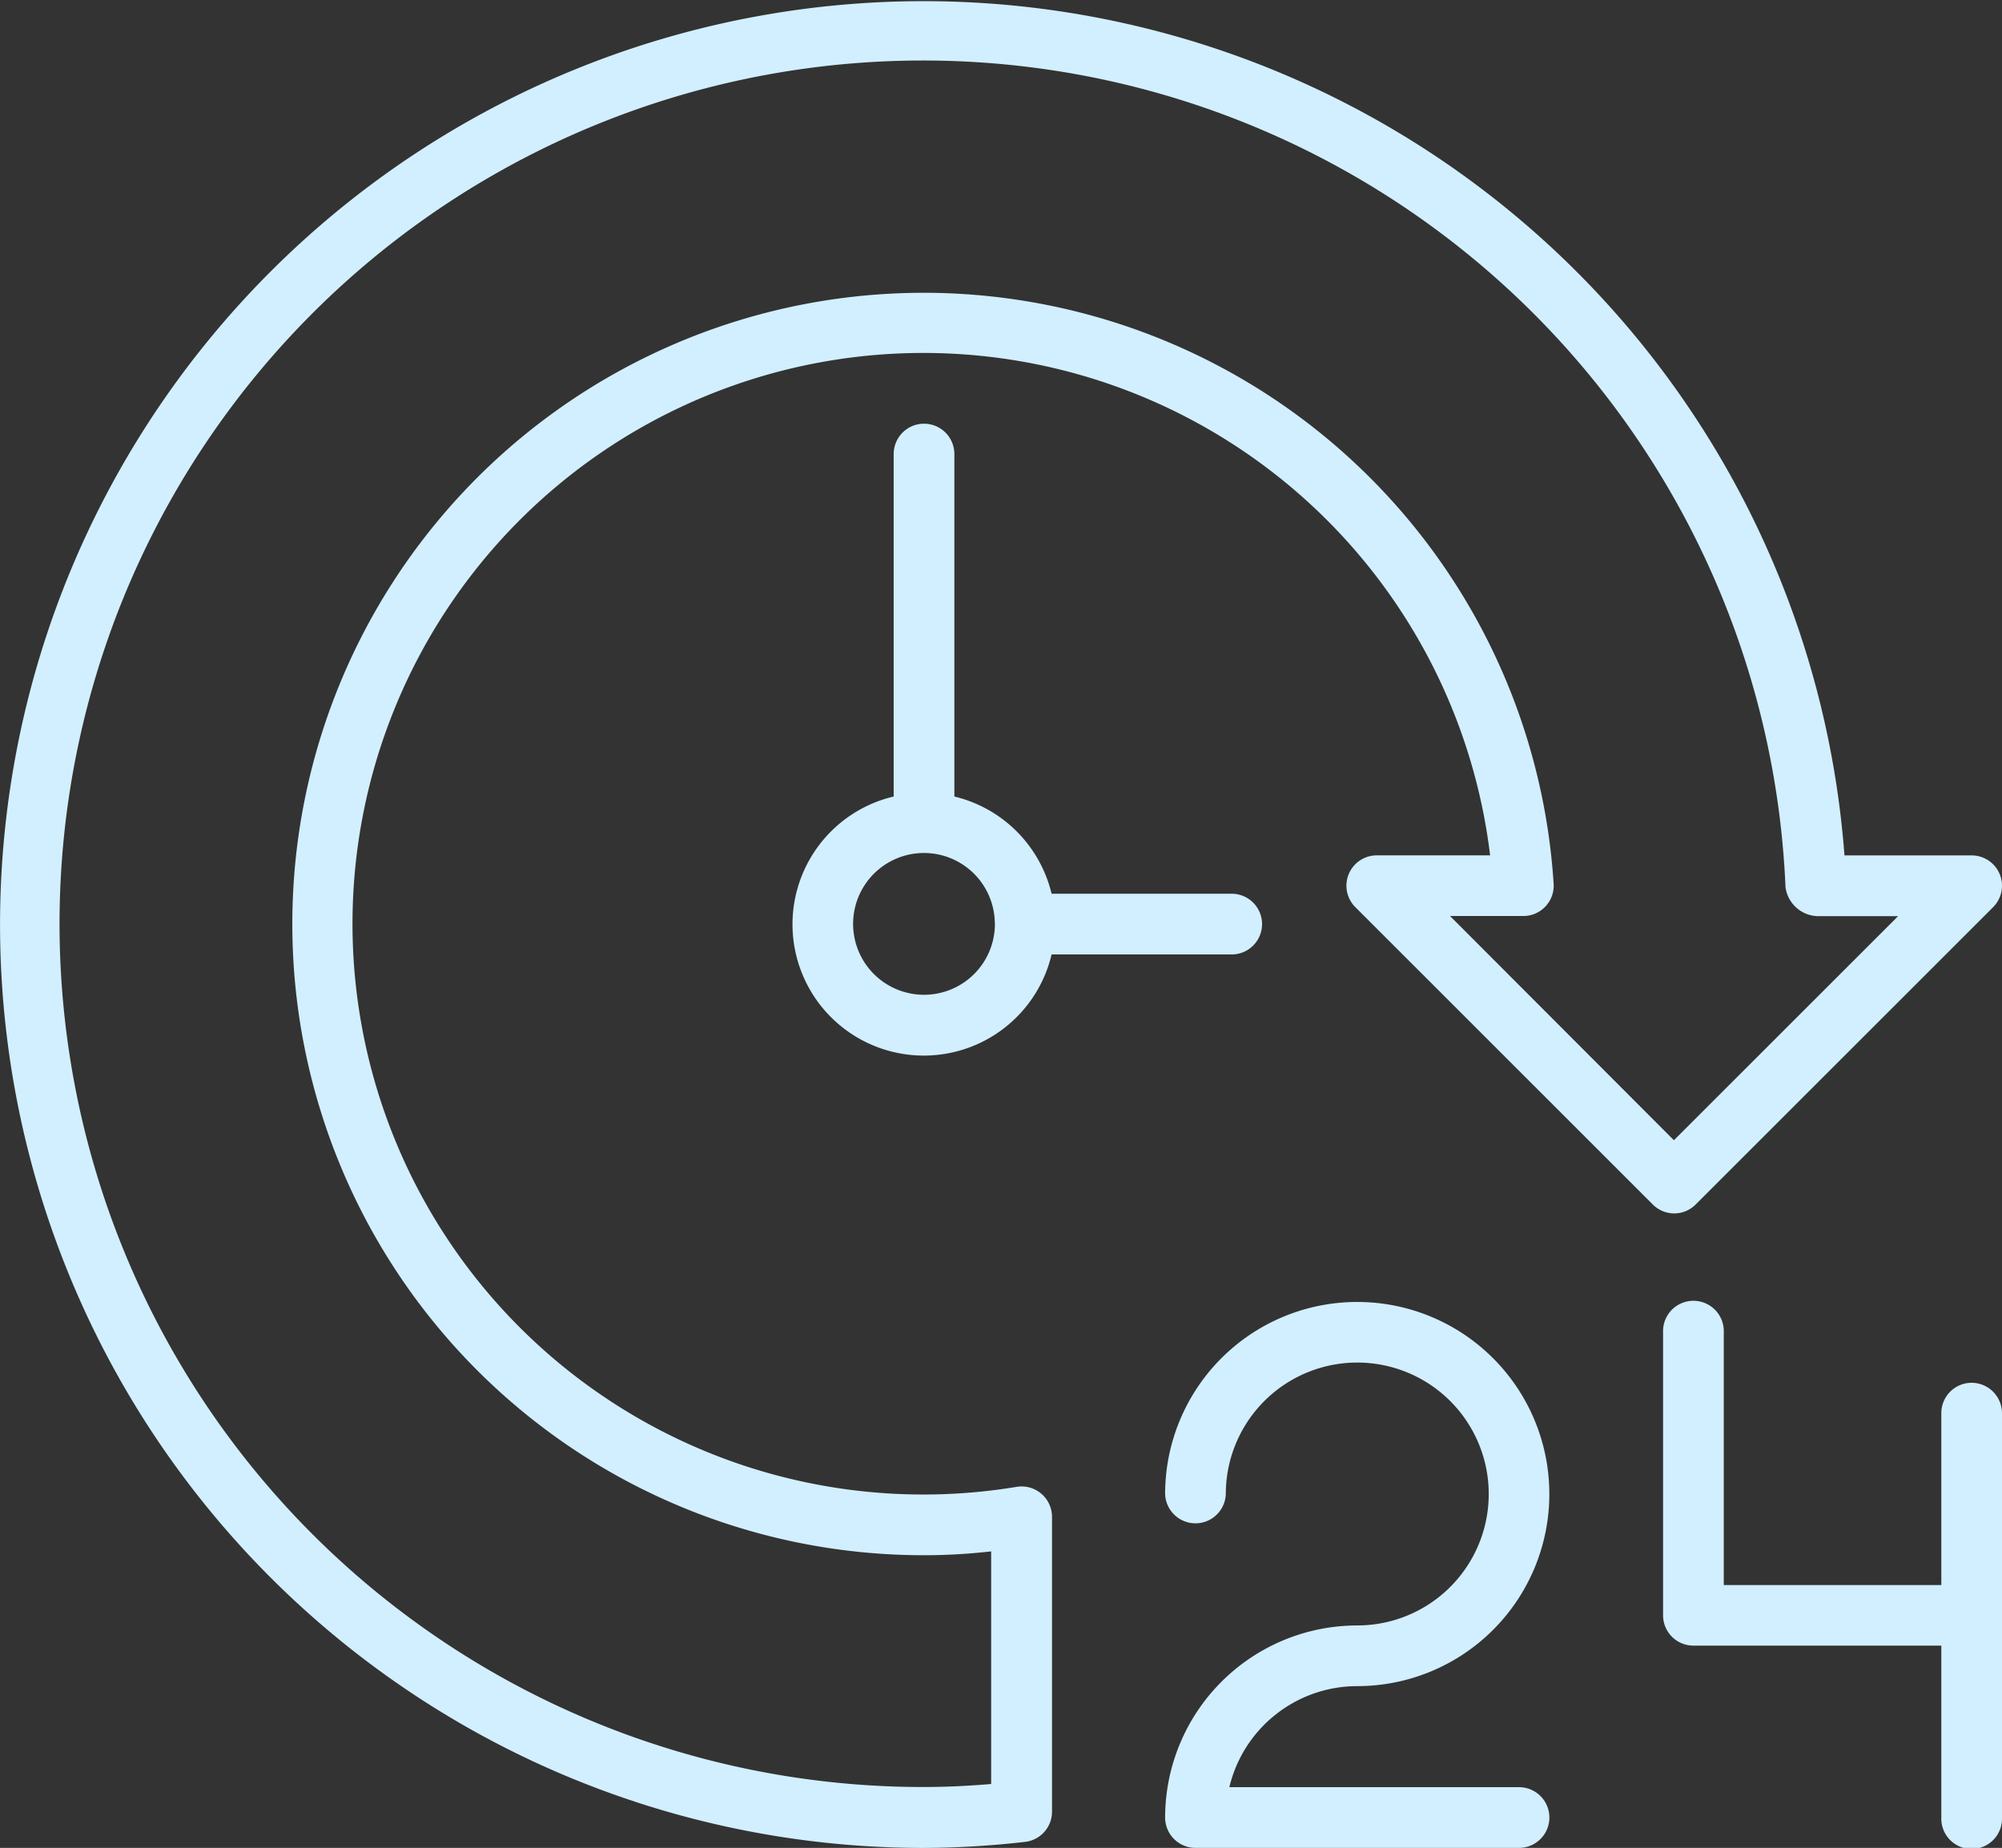
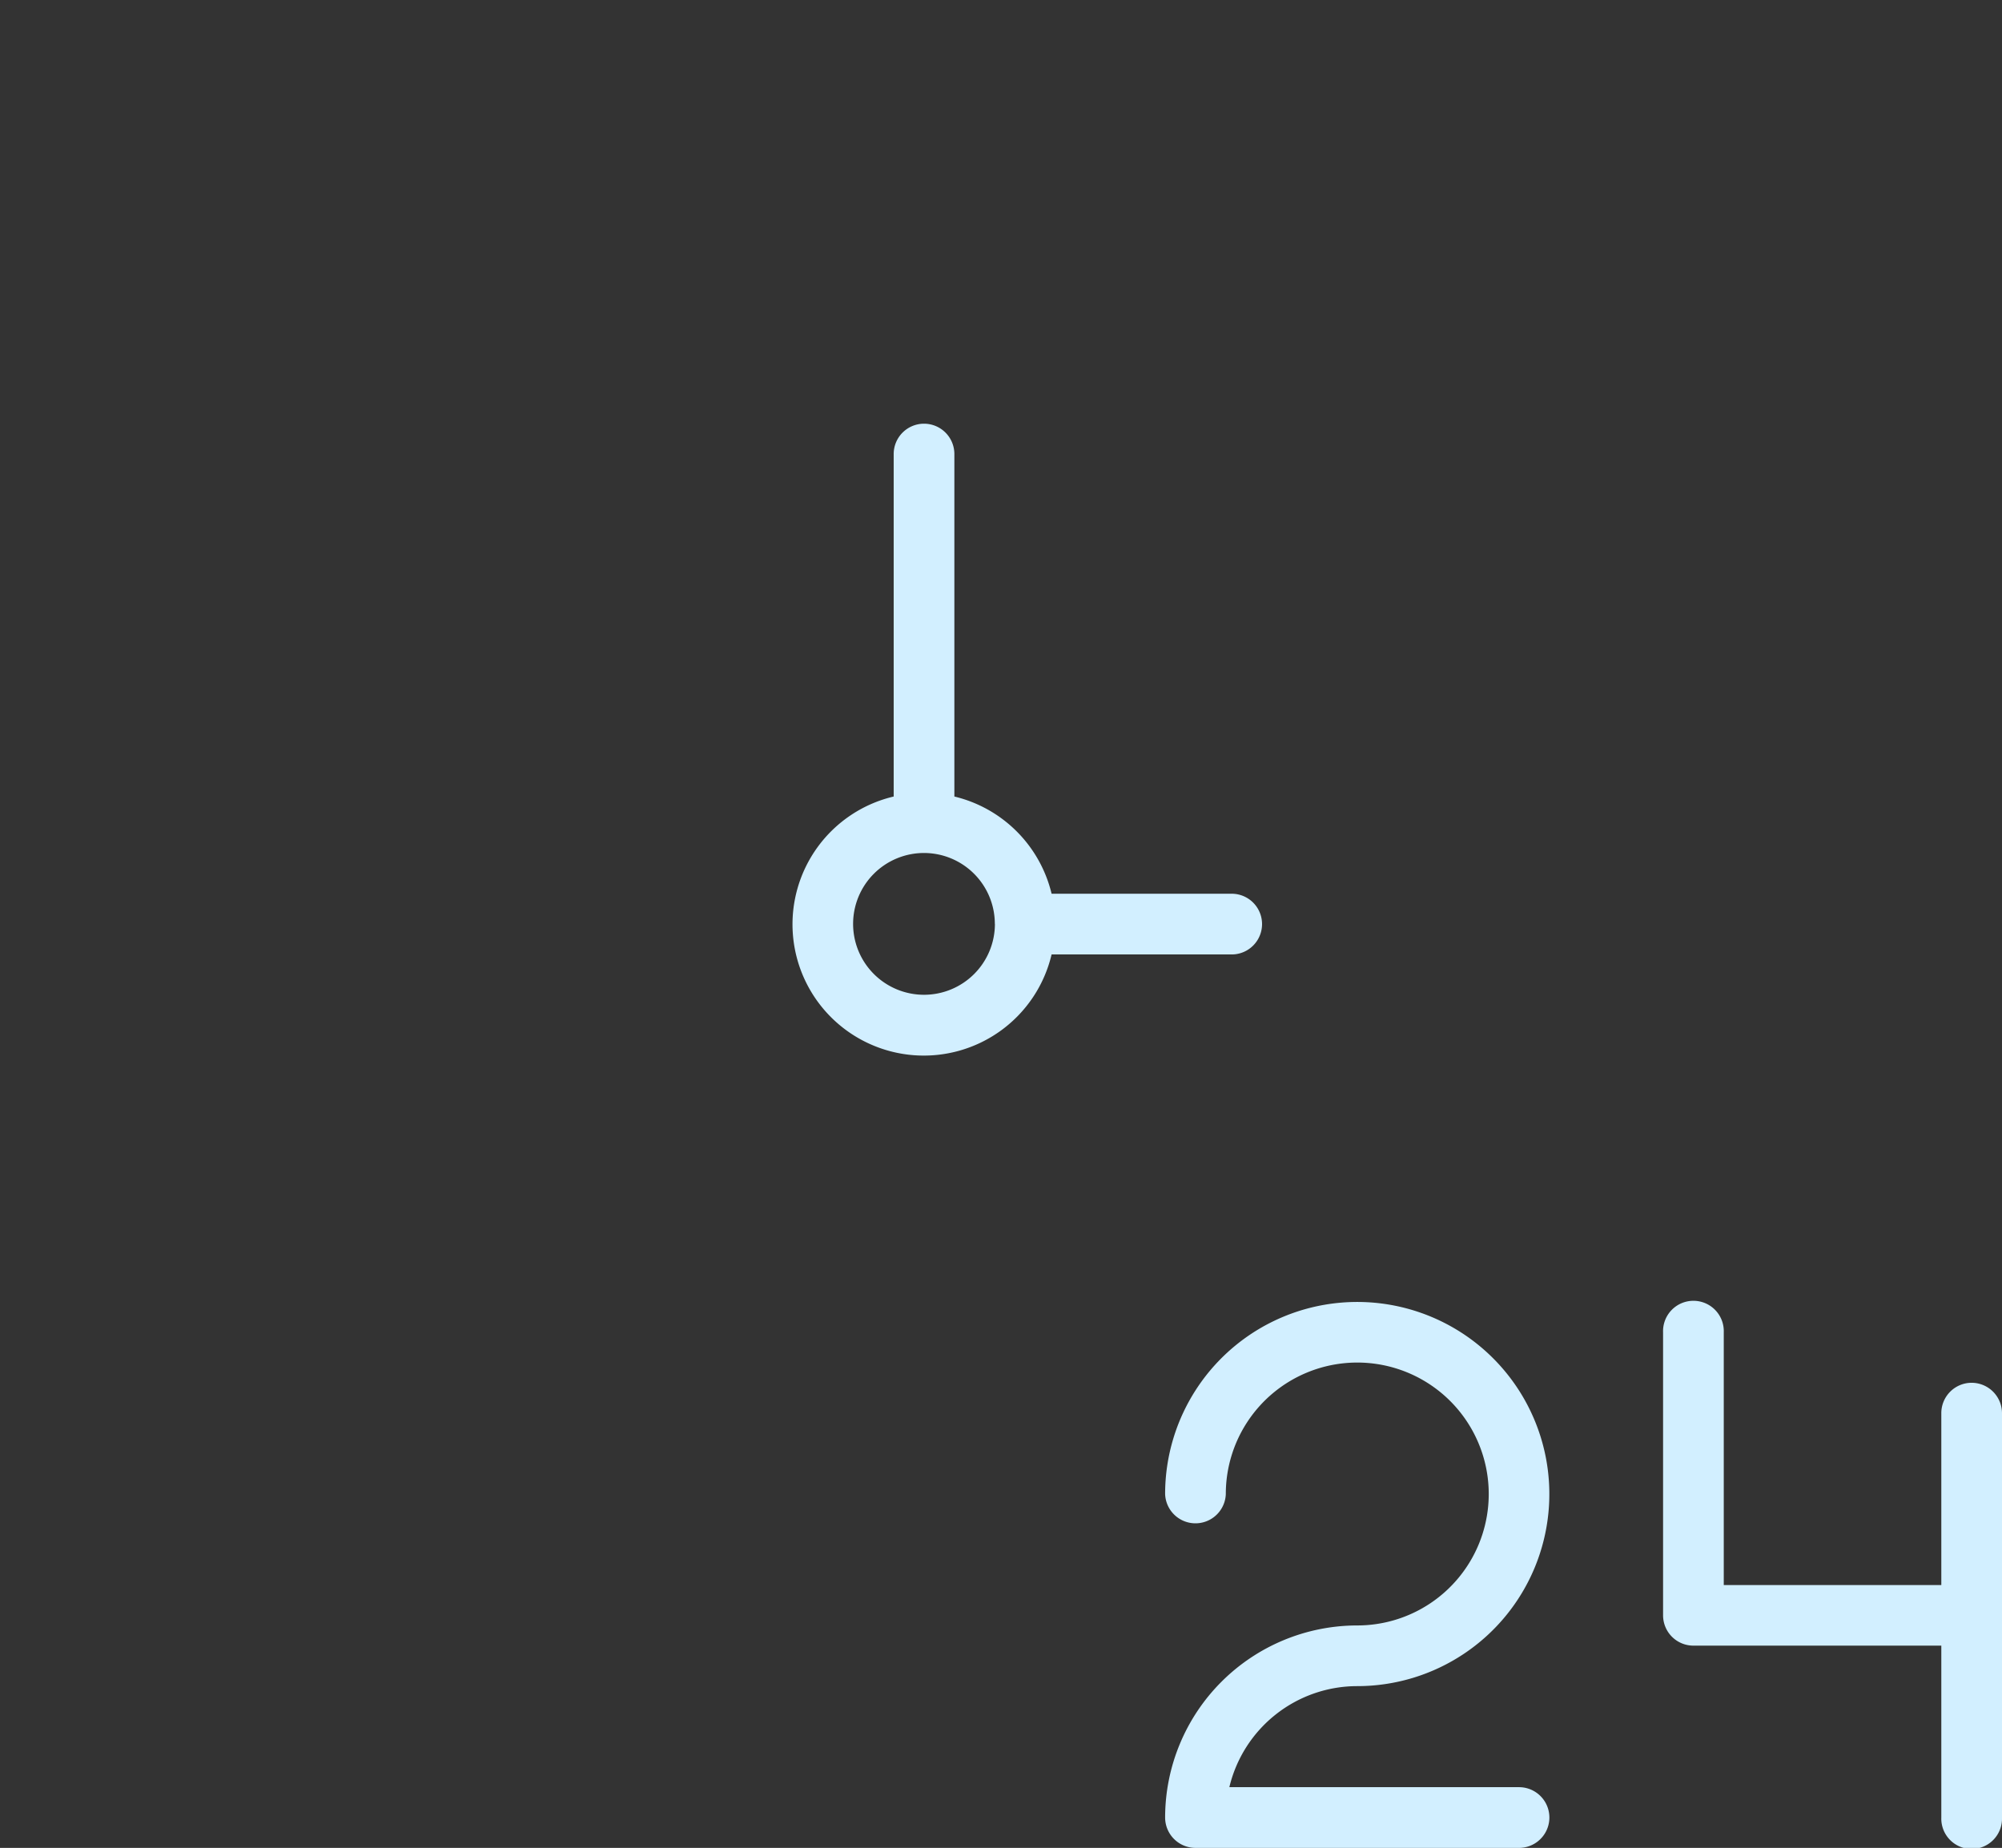
<svg xmlns="http://www.w3.org/2000/svg" width="48" height="44.311">
  <rect width="100%" height="100%" fill="#333333" stroke="none" />
  <g fill="#d2efff">
-     <path d="m40.655 28.883 7.131-7.129a.727.727 0 0 0-.514-1.242h-3.049a22.142 22.142 0 1 0-22.068 23.8 21.973 21.973 0 0 0 2.42-.145.728.728 0 0 0 .648-.723V36.37a.729.729 0 0 0-.845-.717 13.687 13.687 0 1 1 11.349-15.142H33.01a.727.727 0 0 0-.514 1.242l7.131 7.129a.724.724 0 0 0 1.028.001zm-5.889-6.918h1.758a.727.727 0 0 0 .726-.772 15.136 15.136 0 1 0-15.1 16.1 14.1 14.1 0 0 0 1.614-.092v5.578c-.577.049-1.11.072-1.614.072a20.7 20.7 0 1 1 20.659-21.582.8.8 0 0 0 .8.7h1.9l-5.375 5.373z" />
    <path d="M32.541 40.432a4.606 4.606 0 1 0-4.606-4.605.728.728 0 0 0 1.455 0 3.152 3.152 0 1 1 3.151 3.15 4.611 4.611 0 0 0-4.606 4.605.729.729 0 0 0 .728.729h7.757a.728.728 0 0 0 0-1.456h-6.945a3.154 3.154 0 0 1 3.066-2.423zM47.272 33.158a.728.728 0 0 0-.727.729v4.121h-5.216v-6.061a.728.728 0 1 0-1.455 0v6.787a.727.727 0 0 0 .728.727h5.943v4.121a.728.728 0 1 0 1.455 0v-9.695a.73.73 0 0 0-.728-.729zM22.154 10.16a.728.728 0 0 0-.727.729V19.1a3.148 3.148 0 1 0 3.786 3.787h4.318a.728.728 0 0 0 0-1.456h-4.318a3.153 3.153 0 0 0-2.331-2.331v-8.212a.728.728 0 0 0-.728-.728zm1.7 11.994a1.7 1.7 0 1 1-1.7-1.7 1.7 1.7 0 0 1 1.698 1.7z" />
  </g>
</svg>